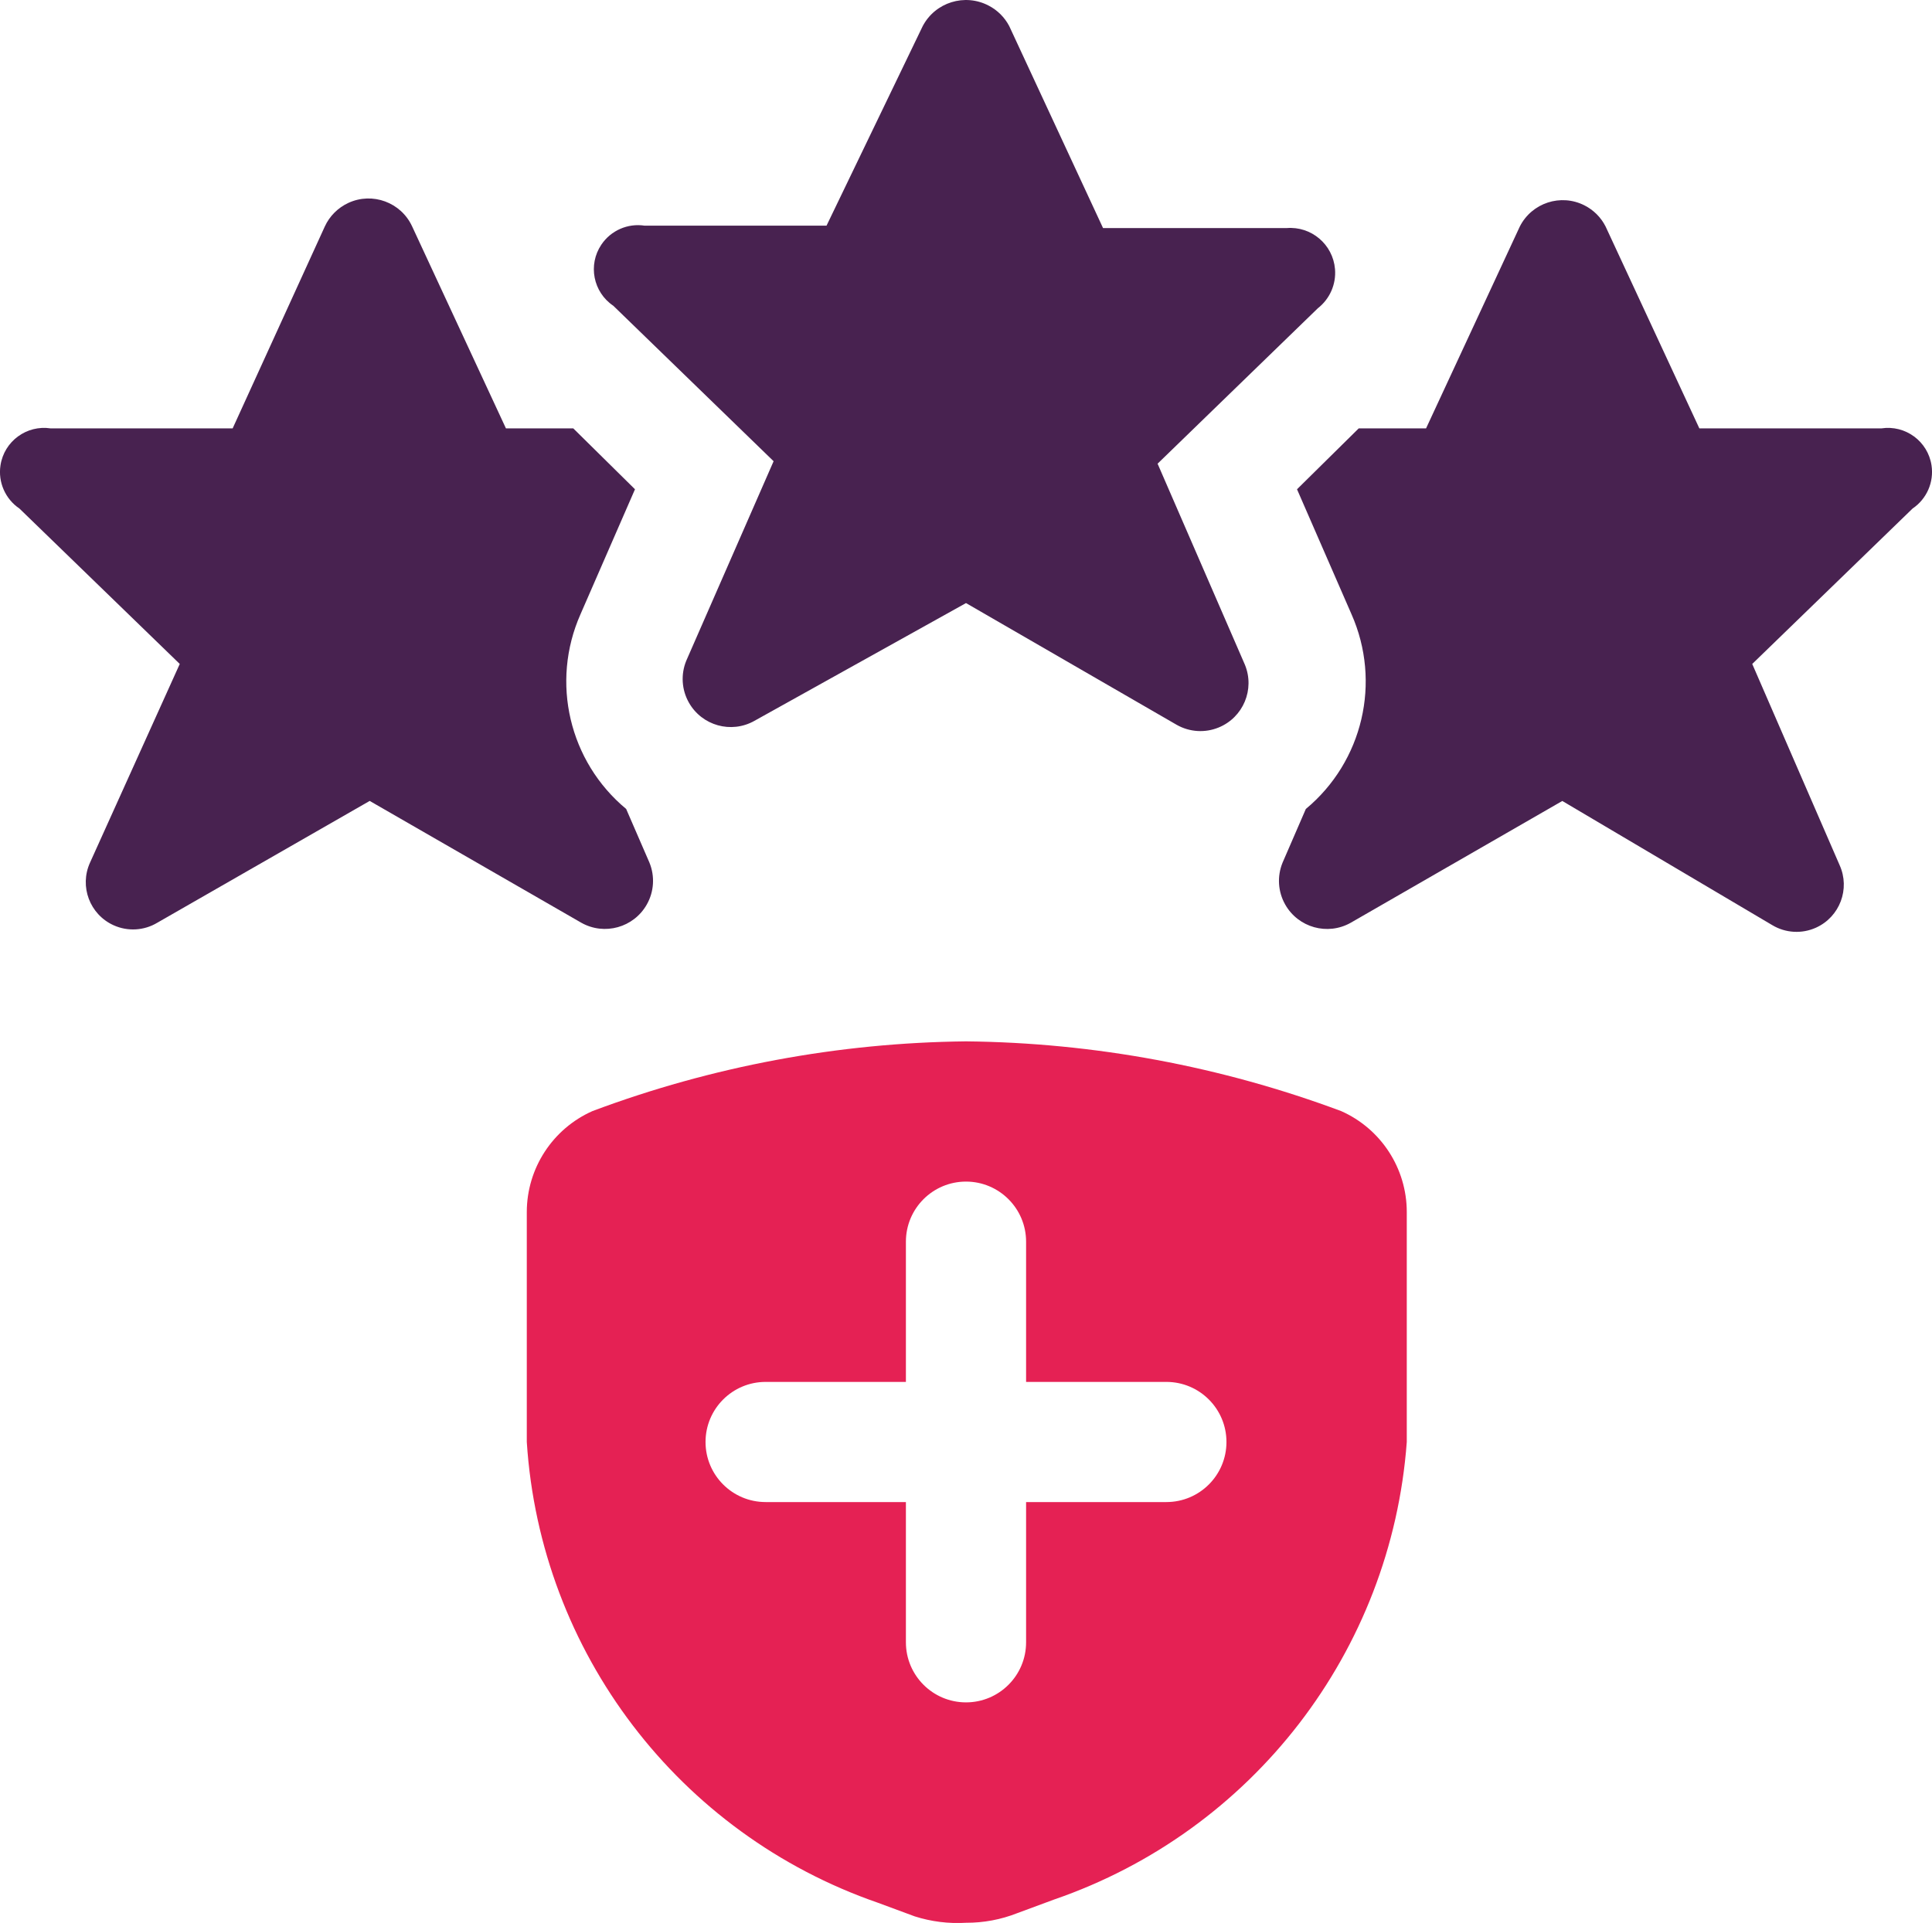
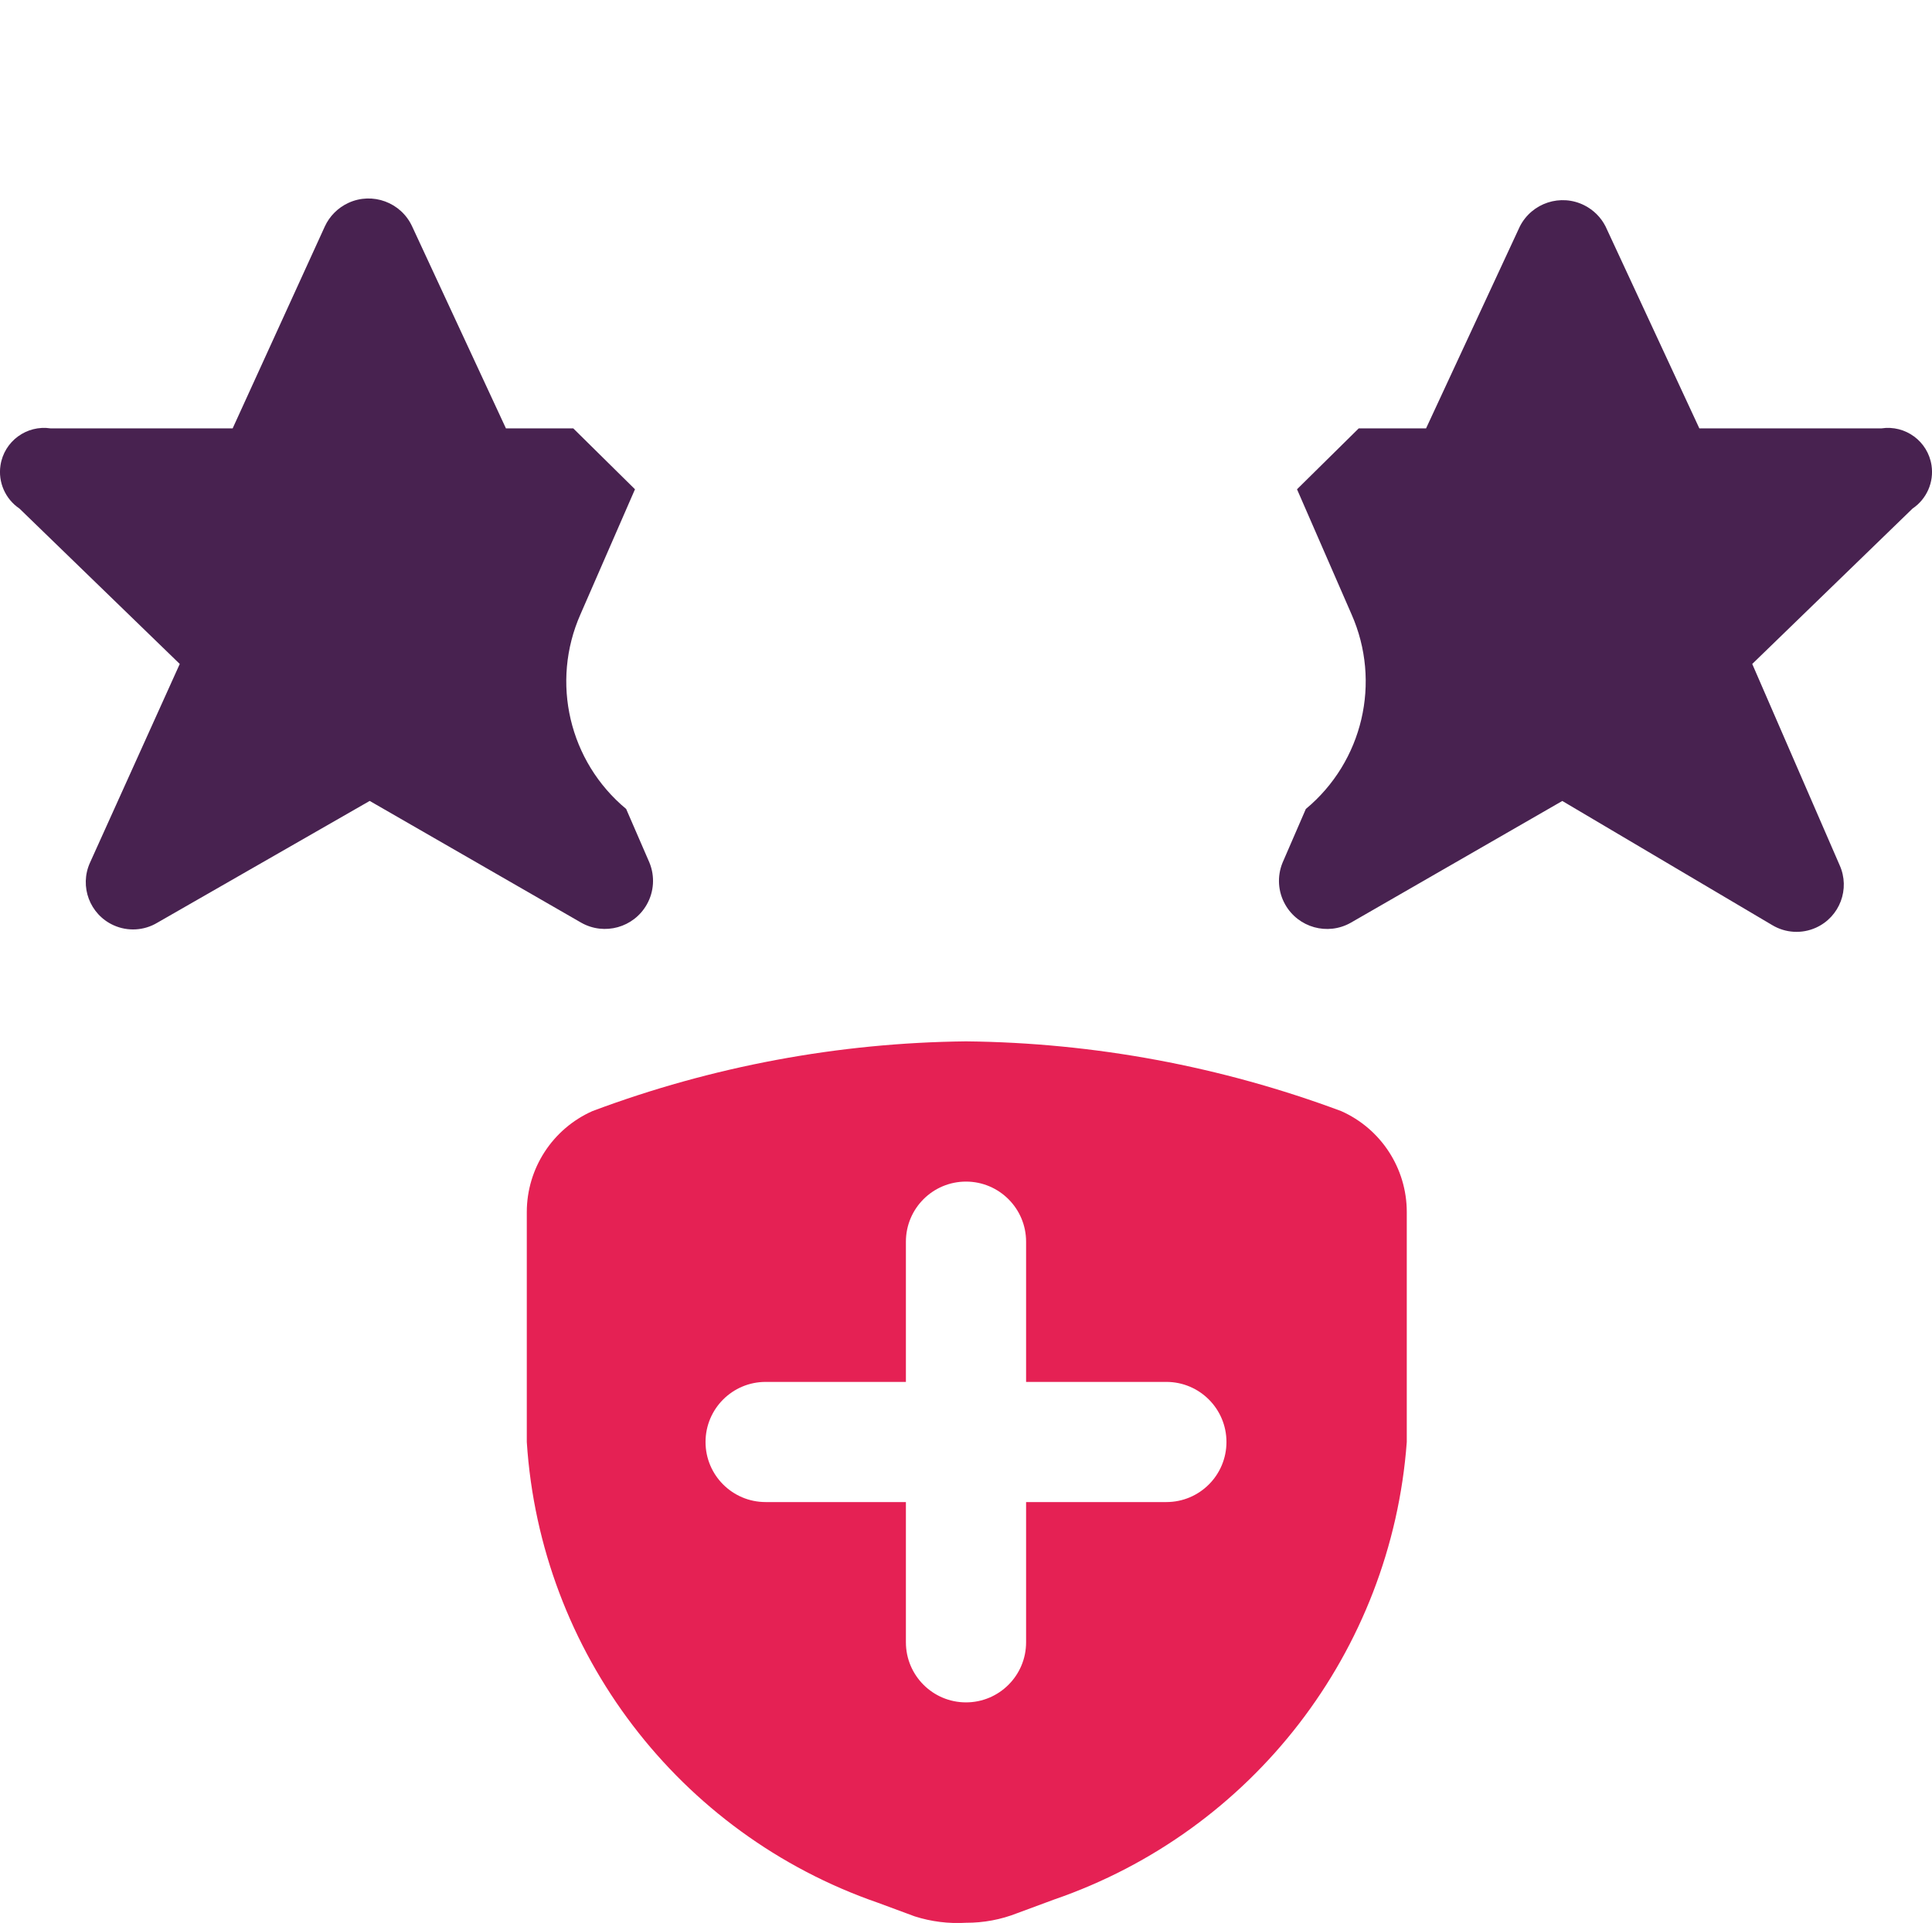
<svg xmlns="http://www.w3.org/2000/svg" version="1.1" x="0px" y="0px" viewBox="0 0 48 47.788" style="enable-background:new 0 0 48 47.788;" xml:space="preserve">
  <g id="trusted">
    <path style="fill:#E52154;" d="M33.319,27.611c-2.983-1.112-6.136-1.699-9.319-1.732c-3.17,0.034-6.31,0.62-9.279,1.732   c-0.992,0.44-1.632,1.424-1.633,2.509v5.715c0.337,5.224,3.775,9.737,8.722,11.45l0.916,0.339c0.411,0.131,0.843,0.185,1.274,0.159   c0.436,0.002,0.869-0.079,1.274-0.239l0.916-0.339c4.931-1.698,8.377-6.169,8.761-11.37V30.12   C34.951,29.035,34.311,28.051,33.319,27.611z M28.978,37.328h-3.485v3.485c0,0.825-0.669,1.493-1.493,1.493   s-1.493-0.669-1.493-1.493v-3.485h-3.485c-0.825,0-1.493-0.669-1.493-1.493c0-0.825,0.669-1.493,1.493-1.493h3.485v-3.485   c0-0.825,0.669-1.493,1.493-1.493s1.493,0.669,1.493,1.493v3.485h3.485c0.825,0,1.493,0.669,1.493,1.493   C30.471,36.66,29.803,37.328,28.978,37.328L28.978,37.328z" />
-     <path style="fill:#482250;" d="M25.075,0.65l2.33,5.018h4.56c0.614-0.051,1.152,0.406,1.203,1.02   c0.031,0.375-0.129,0.74-0.426,0.972l-3.982,3.863l2.17,4.998c0.25,0.611-0.042,1.308-0.653,1.558   c-0.338,0.139-0.721,0.115-1.04-0.065L24,14.987l-5.257,2.927c-0.575,0.324-1.303,0.121-1.628-0.454   c-0.18-0.318-0.204-0.701-0.065-1.04l2.17-4.958l-3.982-3.863c-0.502-0.338-0.635-1.018-0.297-1.52   c0.237-0.352,0.655-0.535,1.074-0.471h4.52l2.389-4.958c0.312-0.594,1.046-0.822,1.64-0.51C24.783,0.254,24.961,0.432,25.075,0.65z   " />
    <path style="fill:#482250;" d="M15.557,20.104c-1.418-1.178-1.881-3.153-1.135-4.839l1.354-3.106l-1.533-1.513H12.57l-2.33-5.018   C9.965,5.029,9.255,4.766,8.656,5.042C8.397,5.162,8.189,5.369,8.07,5.628l-2.29,5.018H1.26c-0.598-0.091-1.157,0.32-1.248,0.918   c-0.064,0.419,0.12,0.837,0.471,1.074L4.466,16.5l-2.23,4.938c-0.268,0.591-0.006,1.287,0.585,1.555   c0.351,0.159,0.757,0.136,1.087-0.062l5.277-3.027l5.257,3.027c0.575,0.324,1.303,0.121,1.628-0.454   c0.18-0.318,0.204-0.701,0.065-1.04L15.557,20.104z" />
    <path style="fill:#482250;" d="M32.443,20.104c1.418-1.178,1.881-3.153,1.135-4.839l-1.354-3.106l1.533-1.513h1.673l2.33-5.018   c0.299-0.588,1.018-0.823,1.606-0.524c0.226,0.115,0.41,0.298,0.524,0.524l2.33,5.018h4.52c0.598-0.091,1.157,0.32,1.248,0.918   c0.064,0.419-0.12,0.837-0.471,1.074L43.534,16.5l2.17,4.998c0.268,0.591,0.006,1.287-0.585,1.555   c-0.351,0.159-0.757,0.136-1.087-0.062l-5.217-3.086l-5.257,3.027c-0.575,0.324-1.303,0.121-1.628-0.454   c-0.18-0.318-0.204-0.701-0.065-1.04L32.443,20.104z" />
  </g>
  <g id="Layer_1">
</g>
</svg>